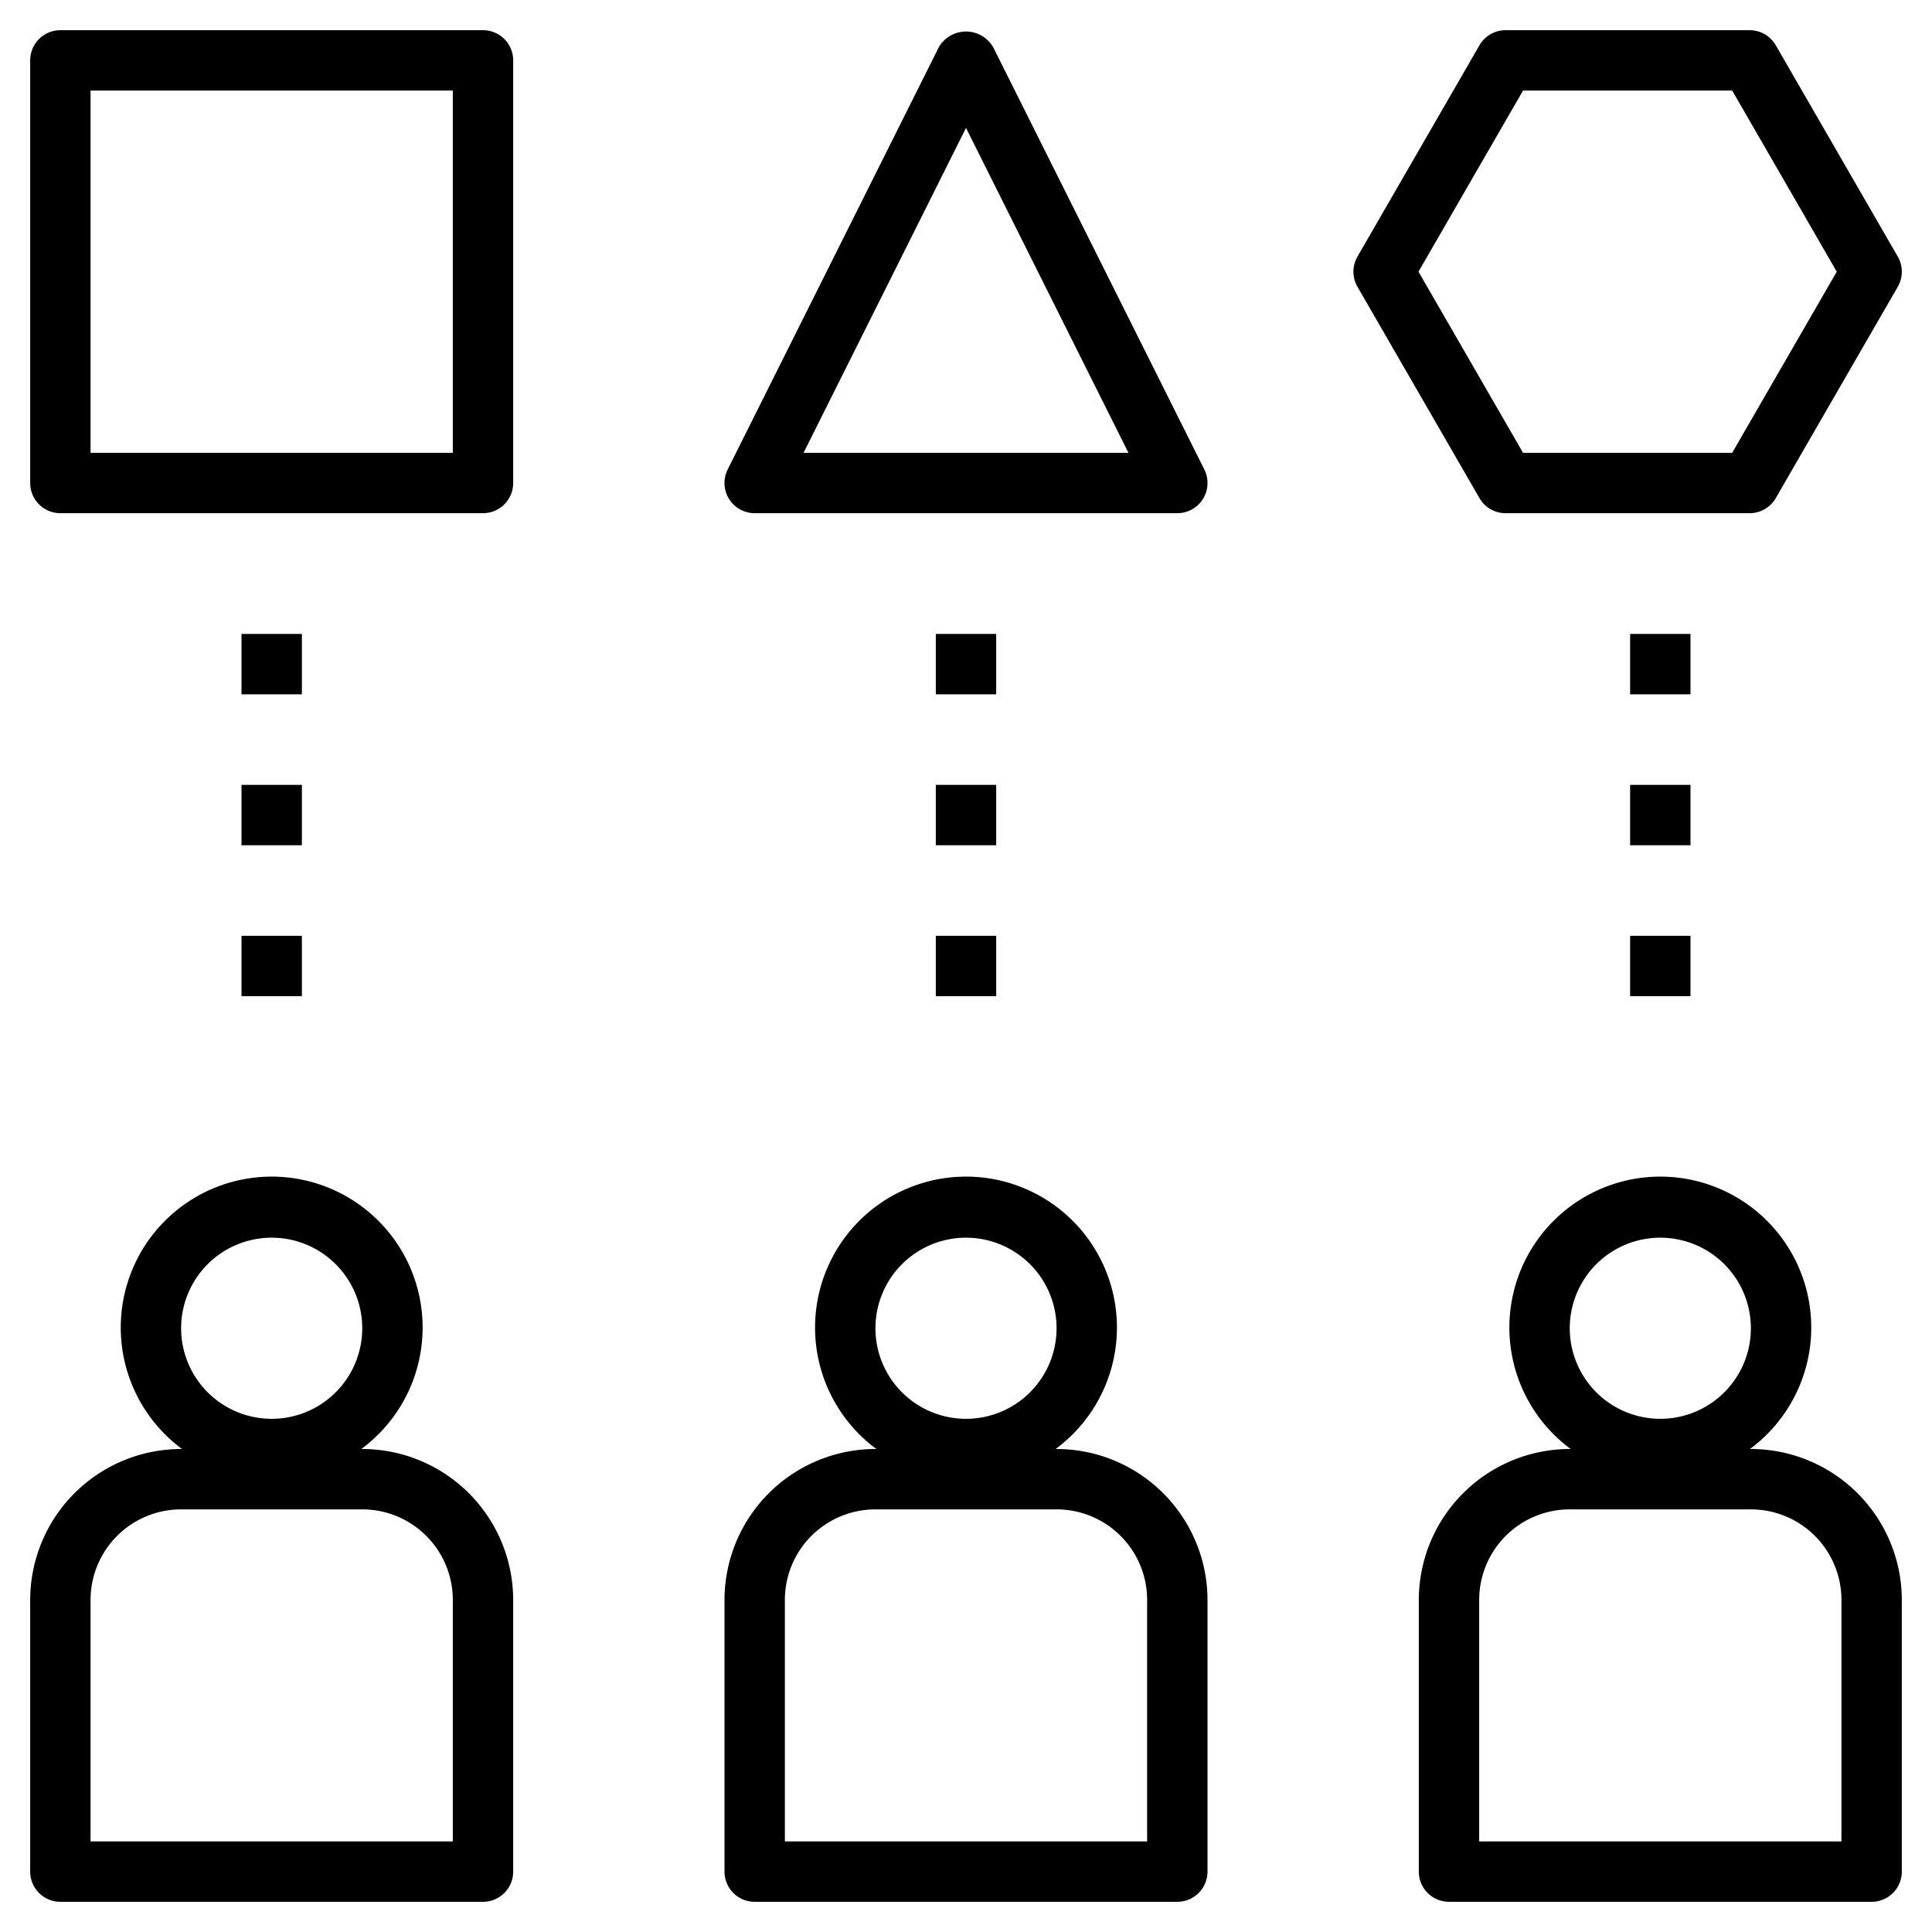
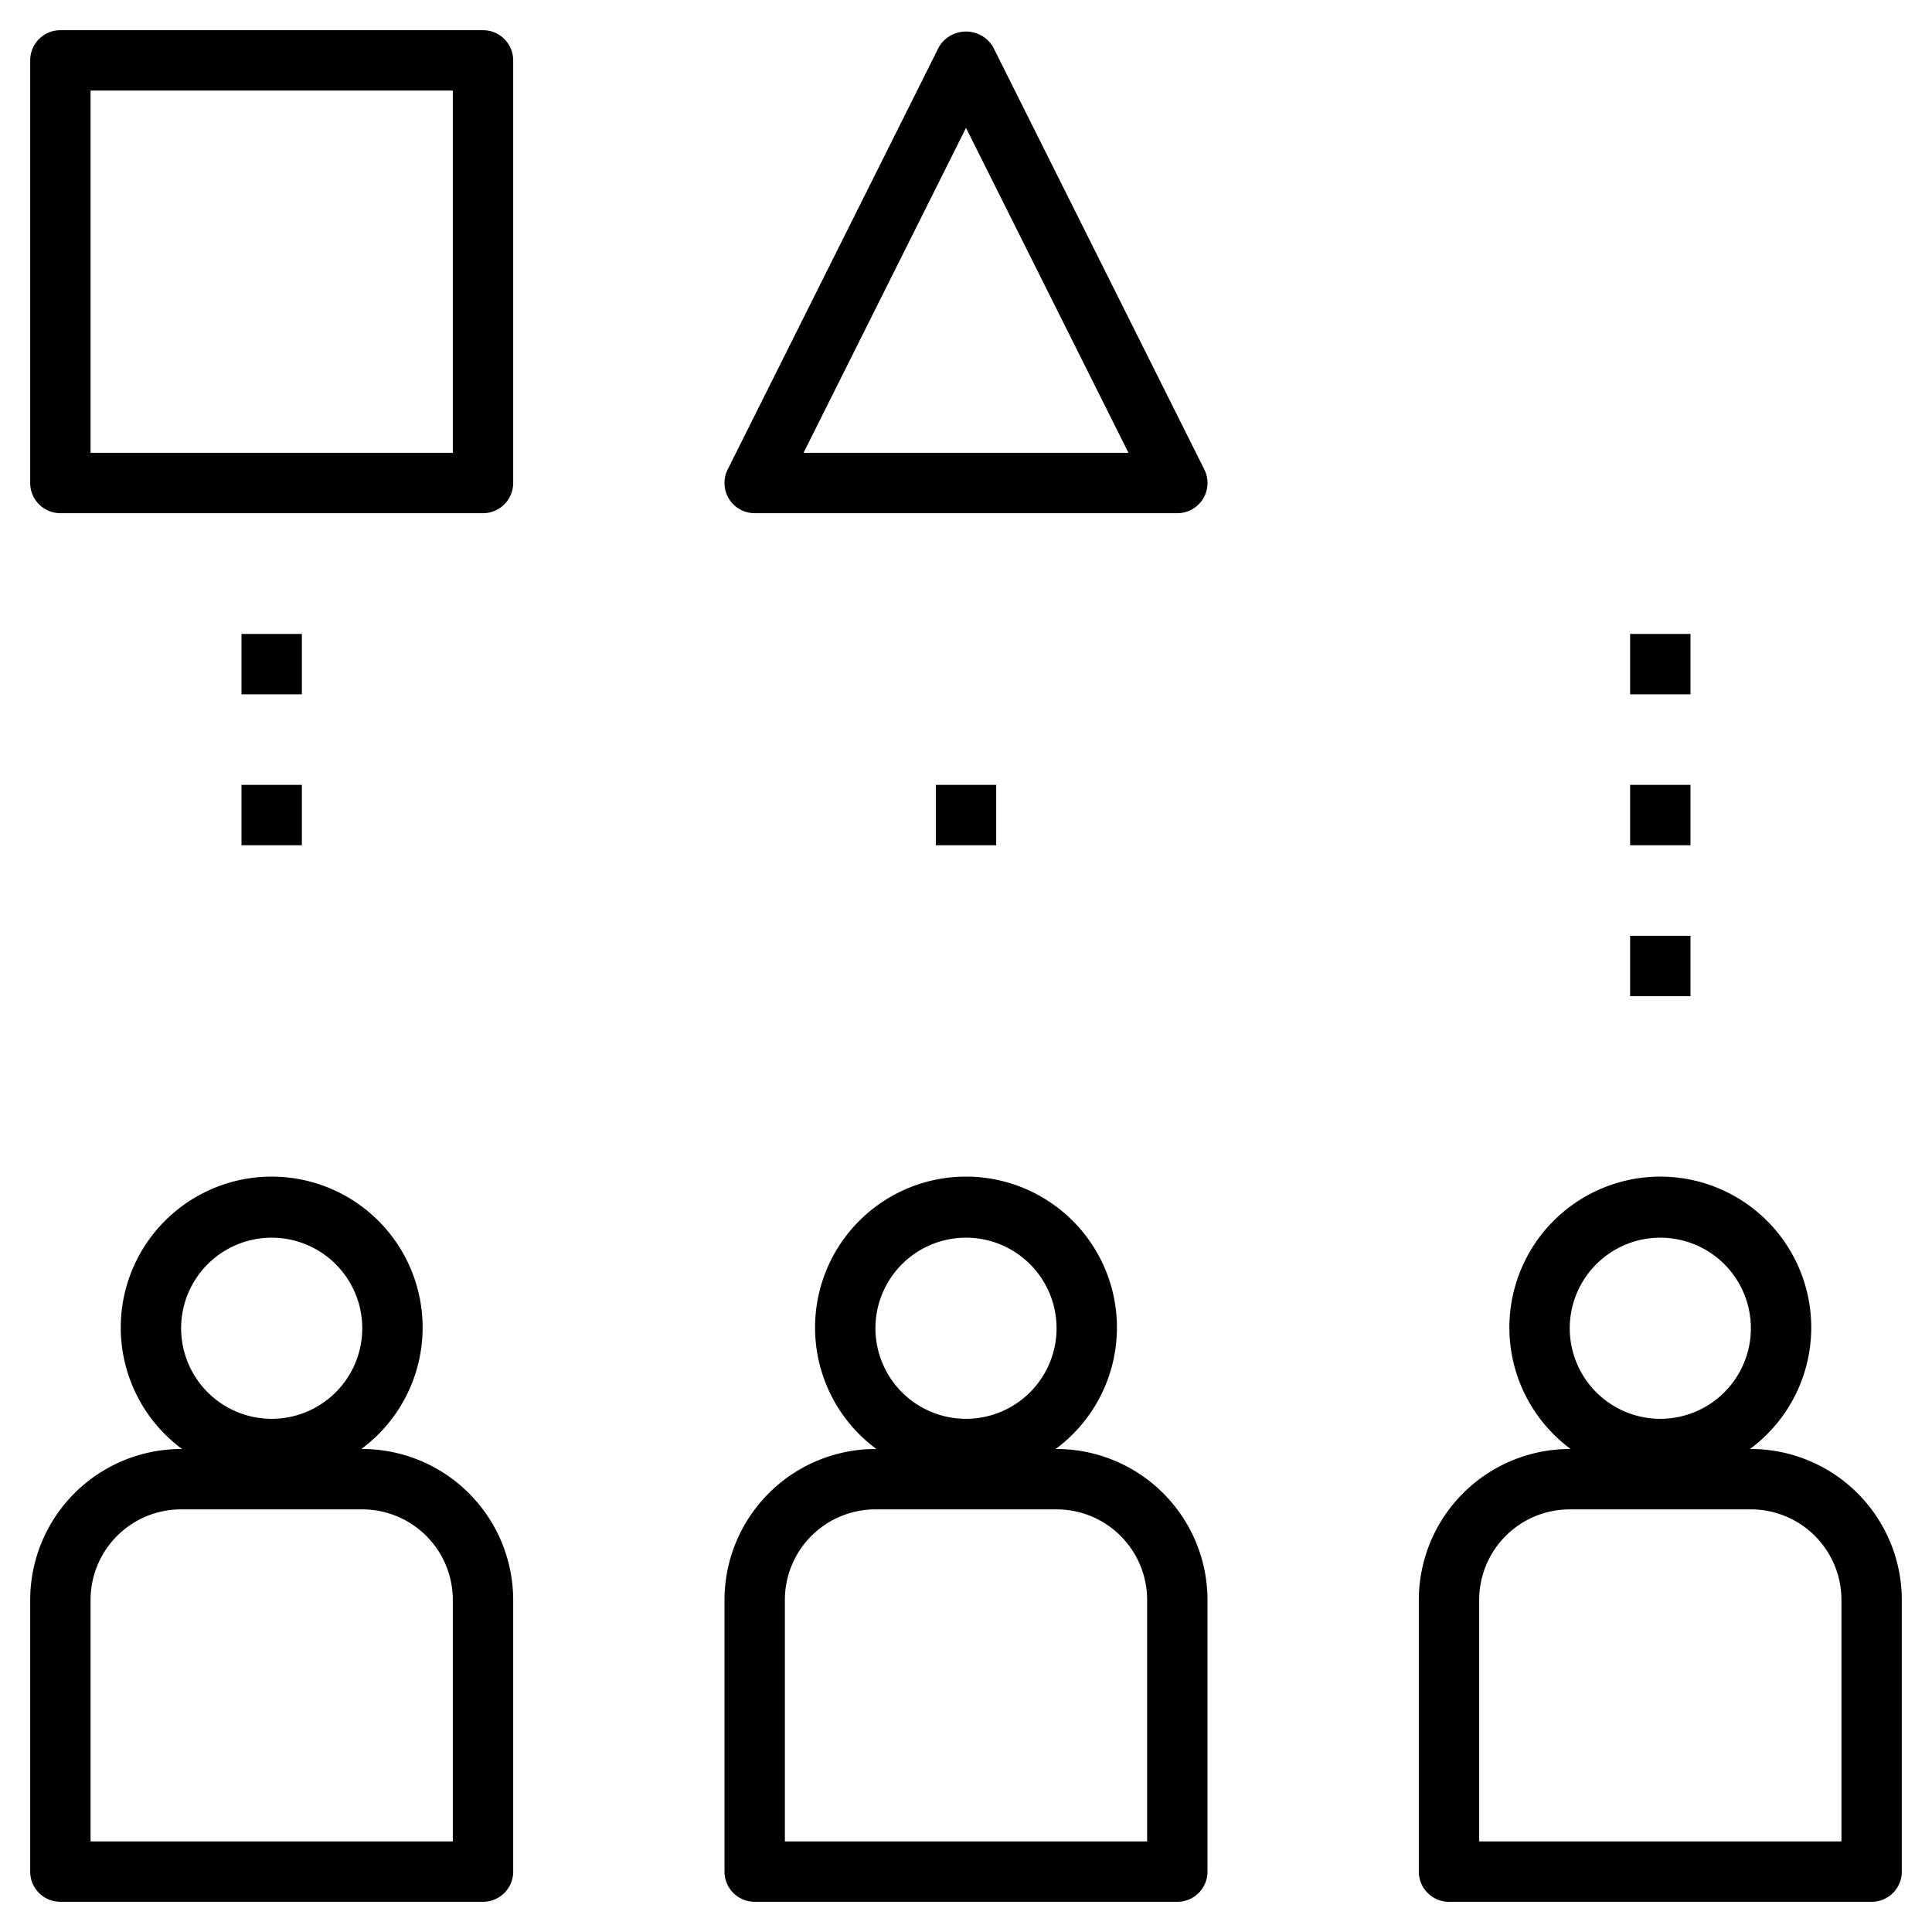
<svg xmlns="http://www.w3.org/2000/svg" id="Layer_1" height="512" viewBox="0 0 64 64" width="512" data-name="Layer 1">
  <path d="m2 63h14a1 1 0 0 0 1-1v-9a5.006 5.006 0 0 0 -5-5h-.031a5 5 0 1 0 -5.938 0h-.031a5.006 5.006 0 0 0 -5 5v9a1 1 0 0 0 1 1zm4-19a3 3 0 1 1 3 3 3 3 0 0 1 -3-3zm-3 9a3 3 0 0 1 3-3h6a3 3 0 0 1 3 3v8h-12z" />
  <path d="m24 62a1 1 0 0 0 1 1h14a1 1 0 0 0 1-1v-9a5.006 5.006 0 0 0 -5-5h-.031a5 5 0 1 0 -5.938 0h-.031a5.006 5.006 0 0 0 -5 5zm5-18a3 3 0 1 1 3 3 3 3 0 0 1 -3-3zm-3 9a3 3 0 0 1 3-3h6a3 3 0 0 1 3 3v8h-12z" />
  <path d="m58 48h-.031a5 5 0 1 0 -5.938 0h-.031a5.006 5.006 0 0 0 -5 5v9a1 1 0 0 0 1 1h14a1 1 0 0 0 1-1v-9a5.006 5.006 0 0 0 -5-5zm-6-4a3 3 0 1 1 3 3 3 3 0 0 1 -3-3zm9 17h-12v-8a3 3 0 0 1 3-3h6a3 3 0 0 1 3 3z" />
  <path d="m39.851 16.526a1 1 0 0 0 .044-.973l-7-14a1.042 1.042 0 0 0 -1.79 0l-7 14a1 1 0 0 0 .895 1.447h14a1 1 0 0 0 .851-.474zm-13.233-1.526 5.382-10.764 5.382 10.764z" />
-   <path d="m58.825 16.5 4.041-7a1 1 0 0 0 0-1l-4.041-7a1 1 0 0 0 -.867-.5h-8.083a1 1 0 0 0 -.866.5l-4.041 7a1 1 0 0 0 0 1l4.041 7a1 1 0 0 0 .866.5h8.083a1 1 0 0 0 .867-.5zm-8.372-1.5-3.464-6 3.464-6h6.928l3.464 6-3.464 6z" />
  <path d="m2 17h14a1 1 0 0 0 1-1v-14a1 1 0 0 0 -1-1h-14a1 1 0 0 0 -1 1v14a1 1 0 0 0 1 1zm1-14h12v12h-12z" />
  <path d="m8 21h2v2h-2z" />
  <path d="m8 26h2v2h-2z" />
-   <path d="m8 31h2v2h-2z" />
-   <path d="m31 21h2v2h-2z" />
  <path d="m31 26h2v2h-2z" />
-   <path d="m31 31h2v2h-2z" />
  <path d="m54 21h2v2h-2z" />
  <path d="m54 26h2v2h-2z" />
  <path d="m54 31h2v2h-2z" />
</svg>